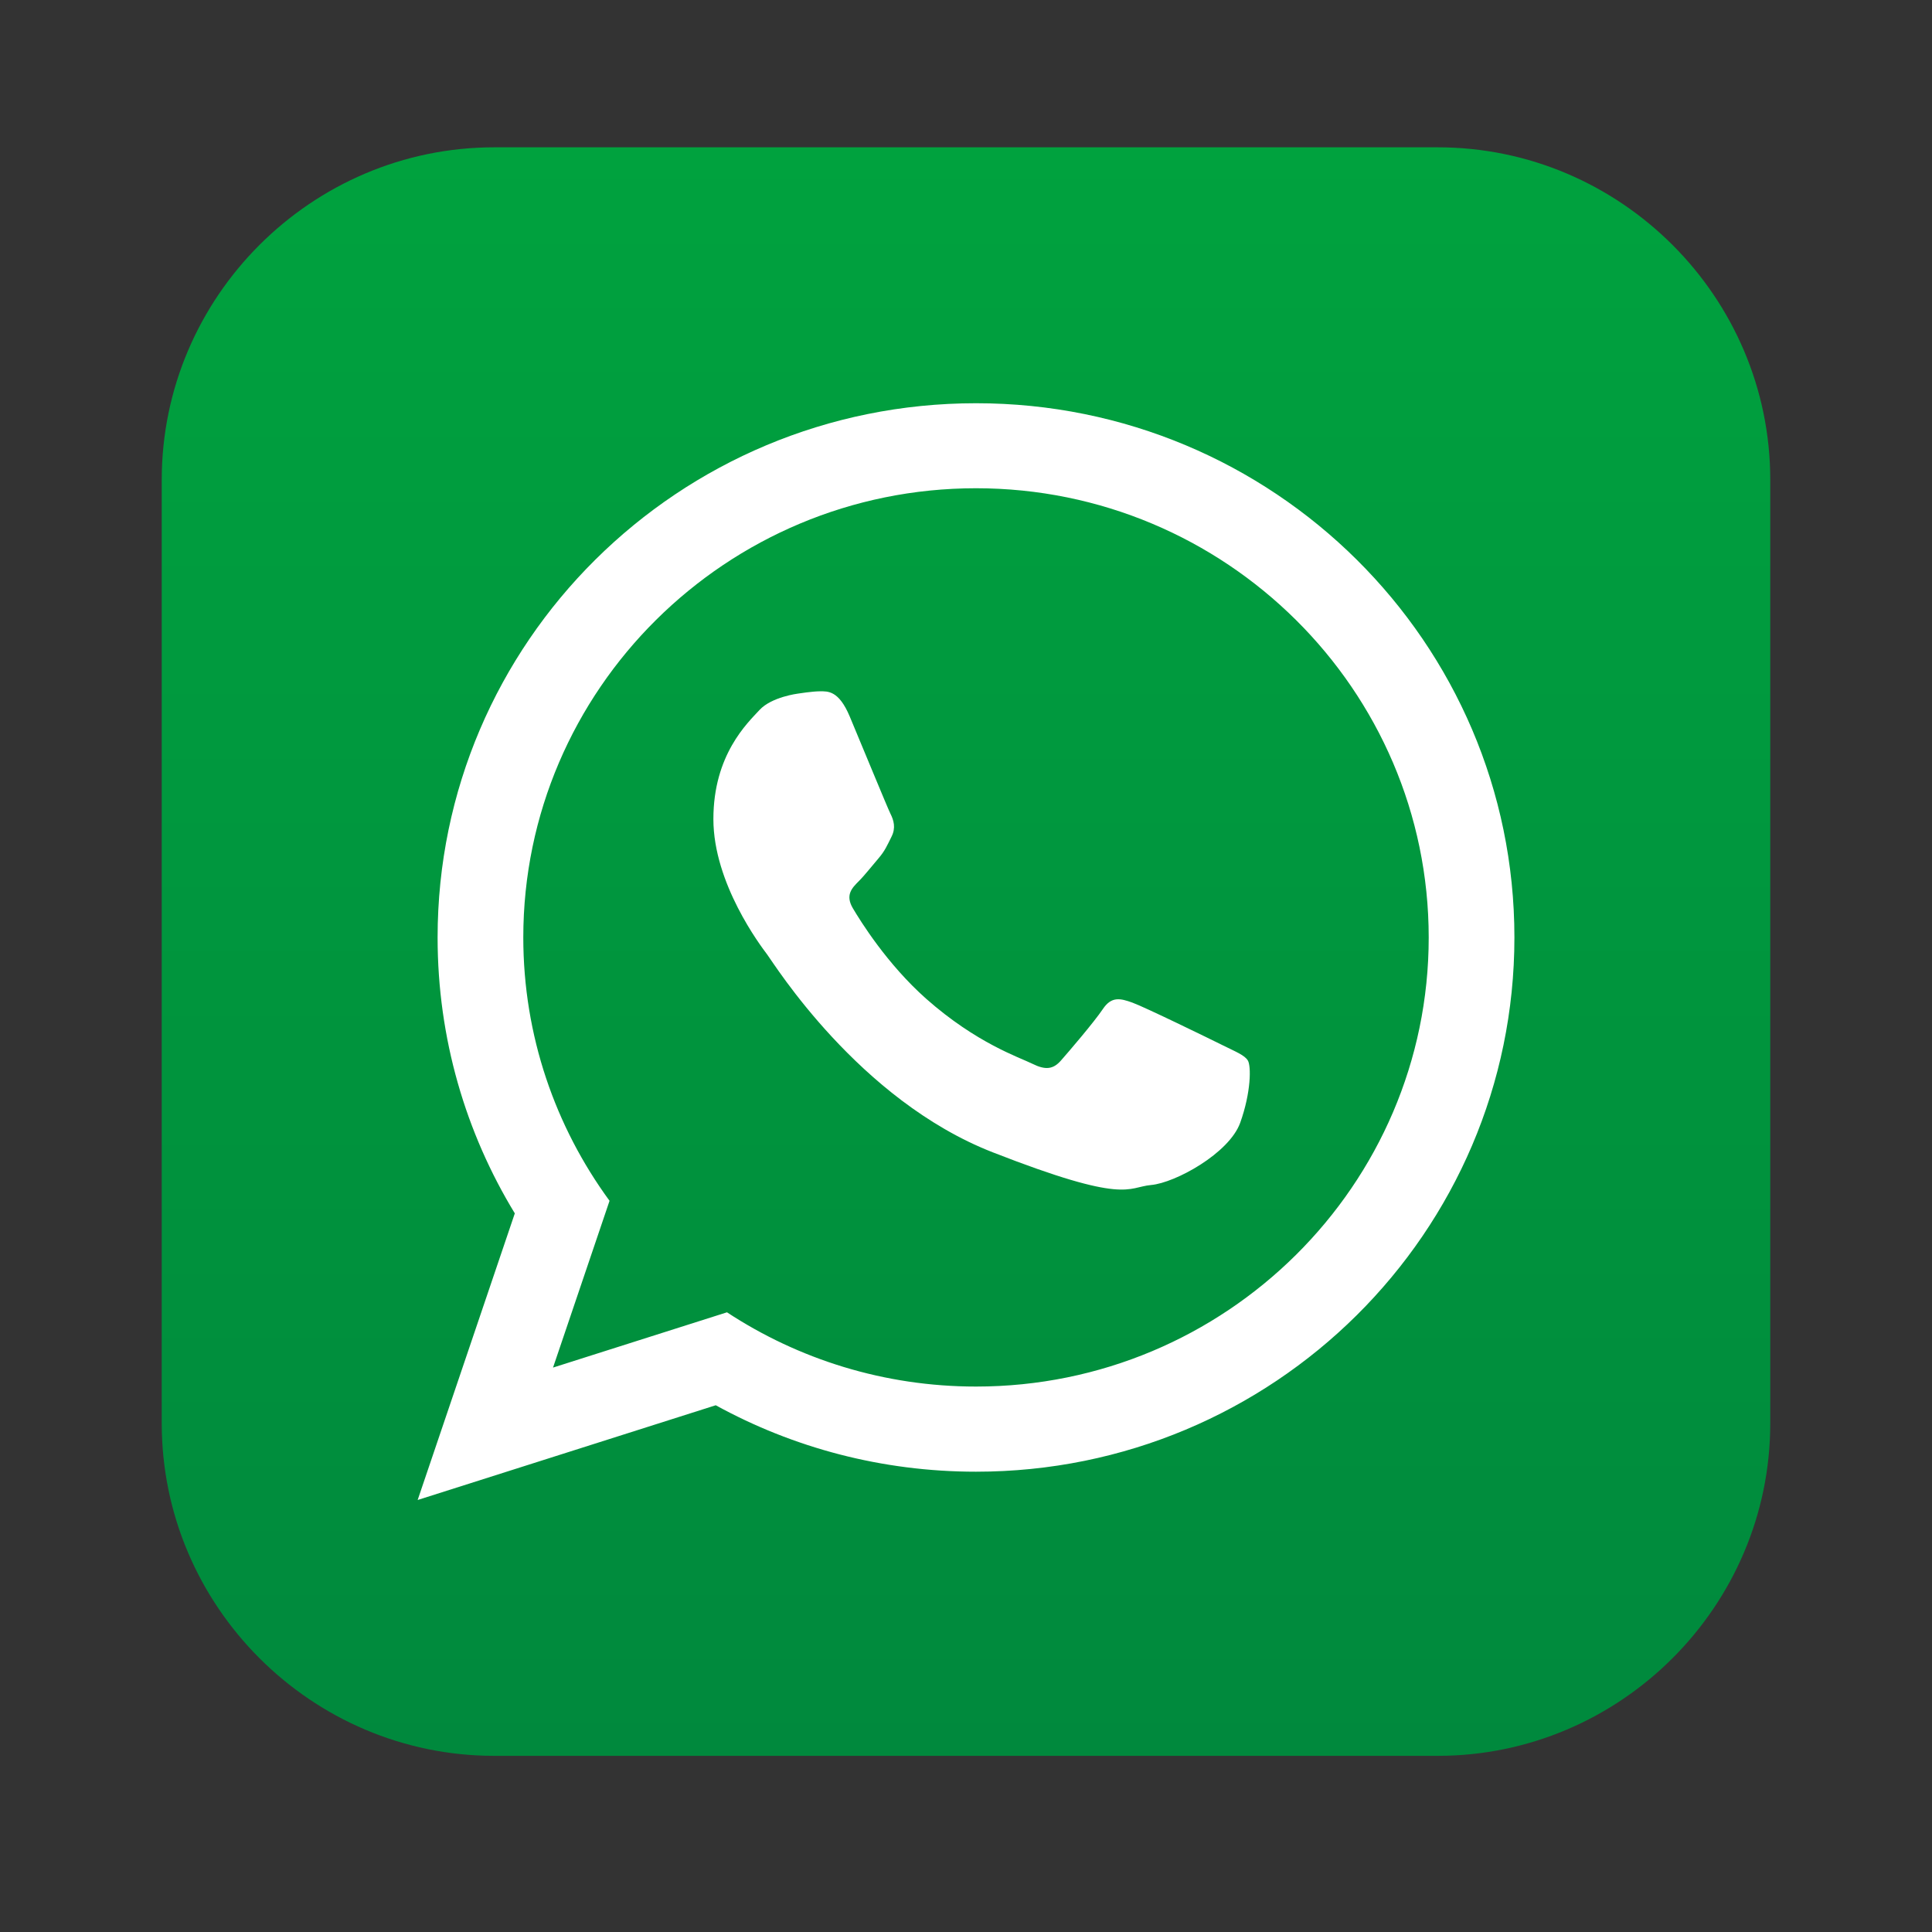
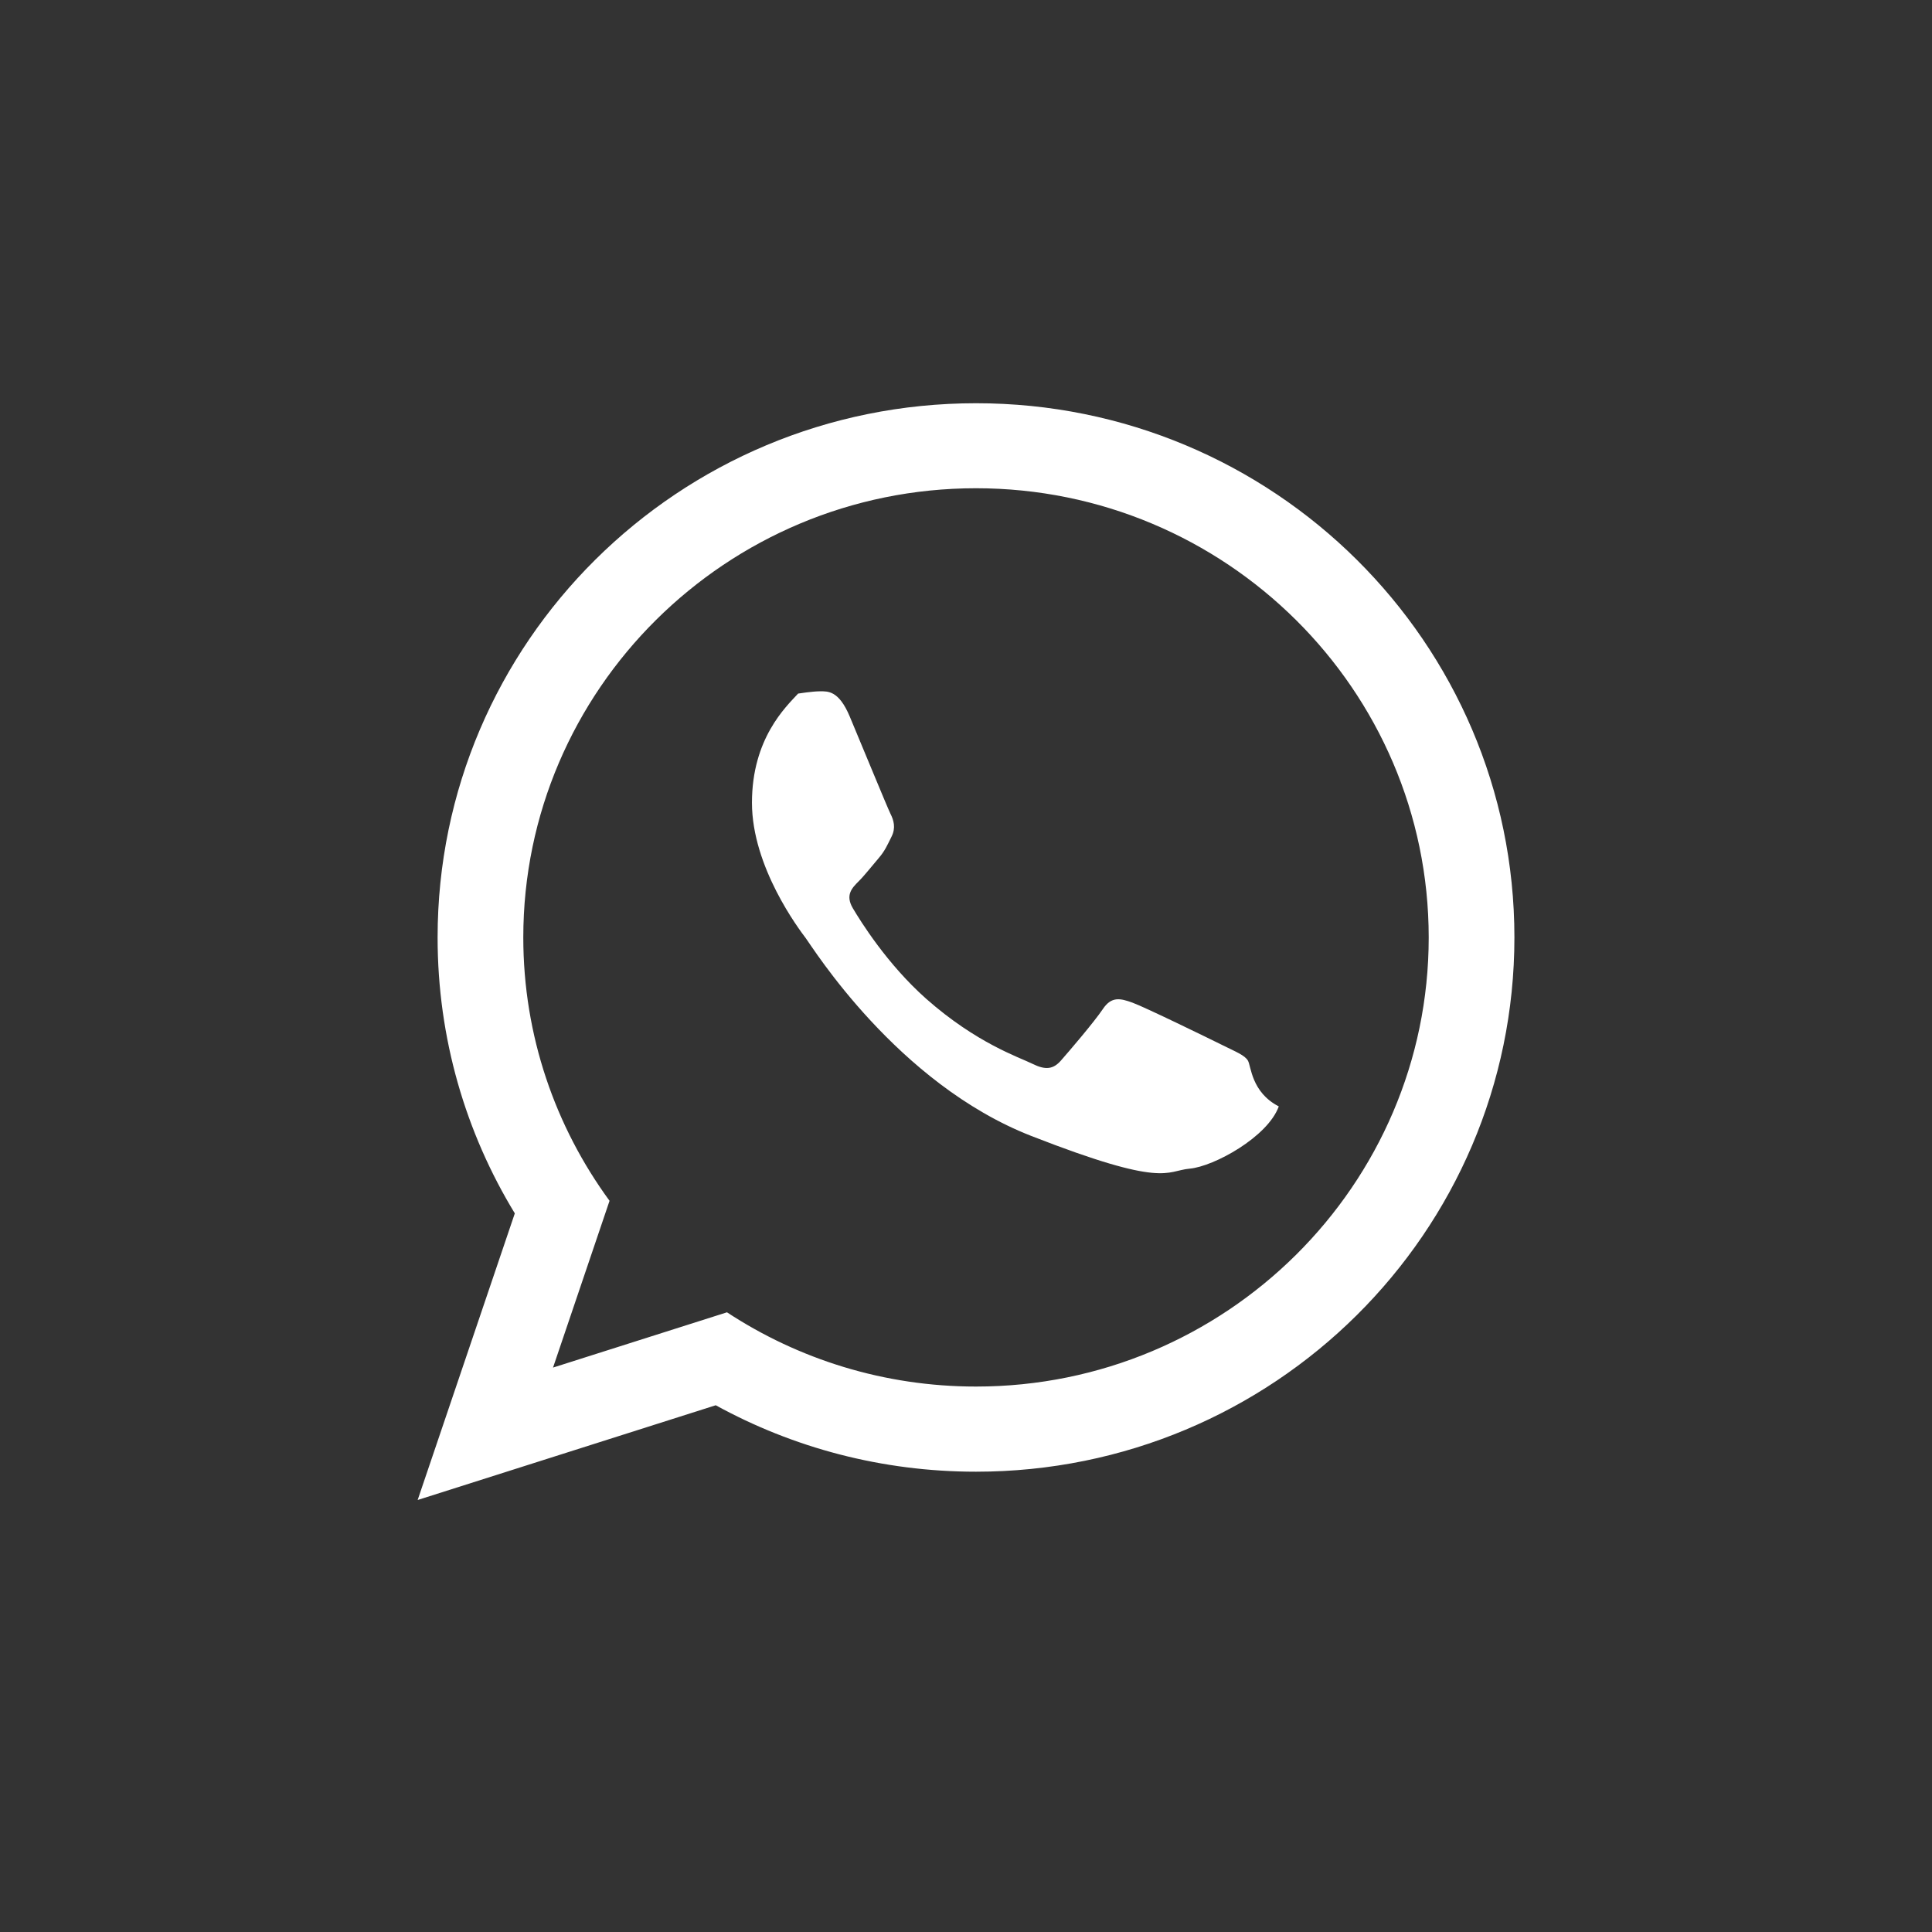
<svg xmlns="http://www.w3.org/2000/svg" id="Capa_1" x="0px" y="0px" viewBox="0 0 280 280" style="enable-background:new 0 0 280 280;" xml:space="preserve">
  <rect x="0" y="0" width="280" height="280" fill="#333333" stroke="none" />
  <style type="text/css">	.st0{fill-rule:evenodd;clip-rule:evenodd;fill:url(#SVGID_1_);}	.st1{fill-rule:evenodd;clip-rule:evenodd;fill:#FFFFFF;}</style>
  <g>
    <linearGradient id="SVGID_1_" gradientUnits="userSpaceOnUse" x1="140" y1="21.348" x2="140" y2="254.466">
      <stop offset="0" style="stop-color:#00A23E" />
      <stop offset="1" style="stop-color:#00893D" />
    </linearGradient>
-     <path class="st0" d="M208.37,254.47H71.63c-26.5,0-48.19-21.69-48.19-48.19V69.54c0-26.5,21.69-48.19,48.19-48.19h136.74  c26.5,0,48.19,21.69,48.19,48.19v136.74C256.56,232.78,234.87,254.47,208.37,254.47z" />
    <g>
-       <path class="st1" d="M219.48,135.86c0,42.76-34.93,77.43-78.03,77.43c-13.69,0-26.54-3.49-37.72-9.63l-43.2,13.73l14.08-41.54   c-7.11-11.67-11.19-25.36-11.19-39.98c0-42.76,34.93-77.43,78.03-77.43C184.54,58.43,219.48,93.1,219.48,135.86L219.48,135.86z    M141.45,70.76c-36.18,0-65.61,29.2-65.61,65.1c0,14.24,4.64,27.43,12.5,38.17l-8.19,24.17l25.21-8.01   c10.36,6.8,22.77,10.76,36.1,10.76c36.17,0,65.6-29.2,65.6-65.09C207.05,99.96,177.62,70.76,141.45,70.76L141.45,70.76z    M180.85,153.7c-0.48-0.79-1.76-1.27-3.66-2.22c-1.91-0.95-11.32-5.54-13.07-6.17c-1.75-0.63-3.04-0.95-4.3,0.95   c-1.28,1.9-4.94,6.17-6.06,7.44c-1.11,1.27-2.23,1.42-4.14,0.47c-1.92-0.95-8.08-2.96-15.39-9.42   c-5.68-5.04-9.52-11.25-10.64-13.14c-1.11-1.9-0.11-2.92,0.84-3.87c0.86-0.85,1.92-2.22,2.87-3.32c0.96-1.11,1.28-1.91,1.91-3.17   c0.64-1.27,0.32-2.37-0.16-3.32c-0.47-0.95-4.3-10.29-5.9-14.09c-1.59-3.79-3.18-3.65-4.3-3.65c-1.11,0-3.18,0.33-3.18,0.33   s-3.83,0.47-5.59,2.37c-1.75,1.9-6.69,6.49-6.69,15.82c0,9.34,6.85,18.37,7.8,19.63c0.96,1.27,13.23,21.06,32.68,28.66   c19.45,7.6,19.45,5.06,22.96,4.74c3.5-0.31,11.31-4.59,12.91-9.02C181.33,158.28,181.33,154.48,180.85,153.7L180.85,153.7z    M180.85,153.7" />
+       <path class="st1" d="M219.48,135.86c0,42.76-34.93,77.43-78.03,77.43c-13.69,0-26.54-3.49-37.72-9.63l-43.2,13.73l14.08-41.54   c-7.11-11.67-11.19-25.36-11.19-39.98c0-42.76,34.93-77.43,78.03-77.43C184.54,58.43,219.48,93.1,219.48,135.86L219.48,135.86z    M141.45,70.76c-36.18,0-65.61,29.2-65.61,65.1c0,14.24,4.64,27.43,12.5,38.17l-8.19,24.17l25.21-8.01   c10.36,6.8,22.77,10.76,36.1,10.76c36.17,0,65.6-29.2,65.6-65.09C207.05,99.96,177.62,70.76,141.45,70.76L141.45,70.76z    M180.85,153.7c-0.48-0.79-1.76-1.27-3.66-2.22c-1.91-0.95-11.32-5.54-13.07-6.17c-1.75-0.63-3.04-0.95-4.3,0.95   c-1.28,1.9-4.94,6.17-6.06,7.44c-1.11,1.27-2.23,1.42-4.14,0.47c-1.92-0.95-8.08-2.96-15.39-9.42   c-5.68-5.04-9.52-11.25-10.64-13.14c-1.11-1.9-0.11-2.92,0.84-3.87c0.86-0.85,1.92-2.22,2.87-3.32c0.96-1.11,1.28-1.91,1.91-3.17   c0.64-1.27,0.32-2.37-0.16-3.32c-0.47-0.95-4.3-10.29-5.9-14.09c-1.59-3.79-3.18-3.65-4.3-3.65c-1.11,0-3.18,0.33-3.18,0.33   c-1.75,1.9-6.69,6.49-6.69,15.82c0,9.34,6.85,18.37,7.8,19.63c0.96,1.27,13.23,21.06,32.68,28.66   c19.45,7.6,19.45,5.06,22.96,4.74c3.5-0.31,11.31-4.59,12.91-9.02C181.33,158.28,181.33,154.48,180.85,153.7L180.85,153.7z    M180.85,153.7" />
    </g>
  </g>
</svg>